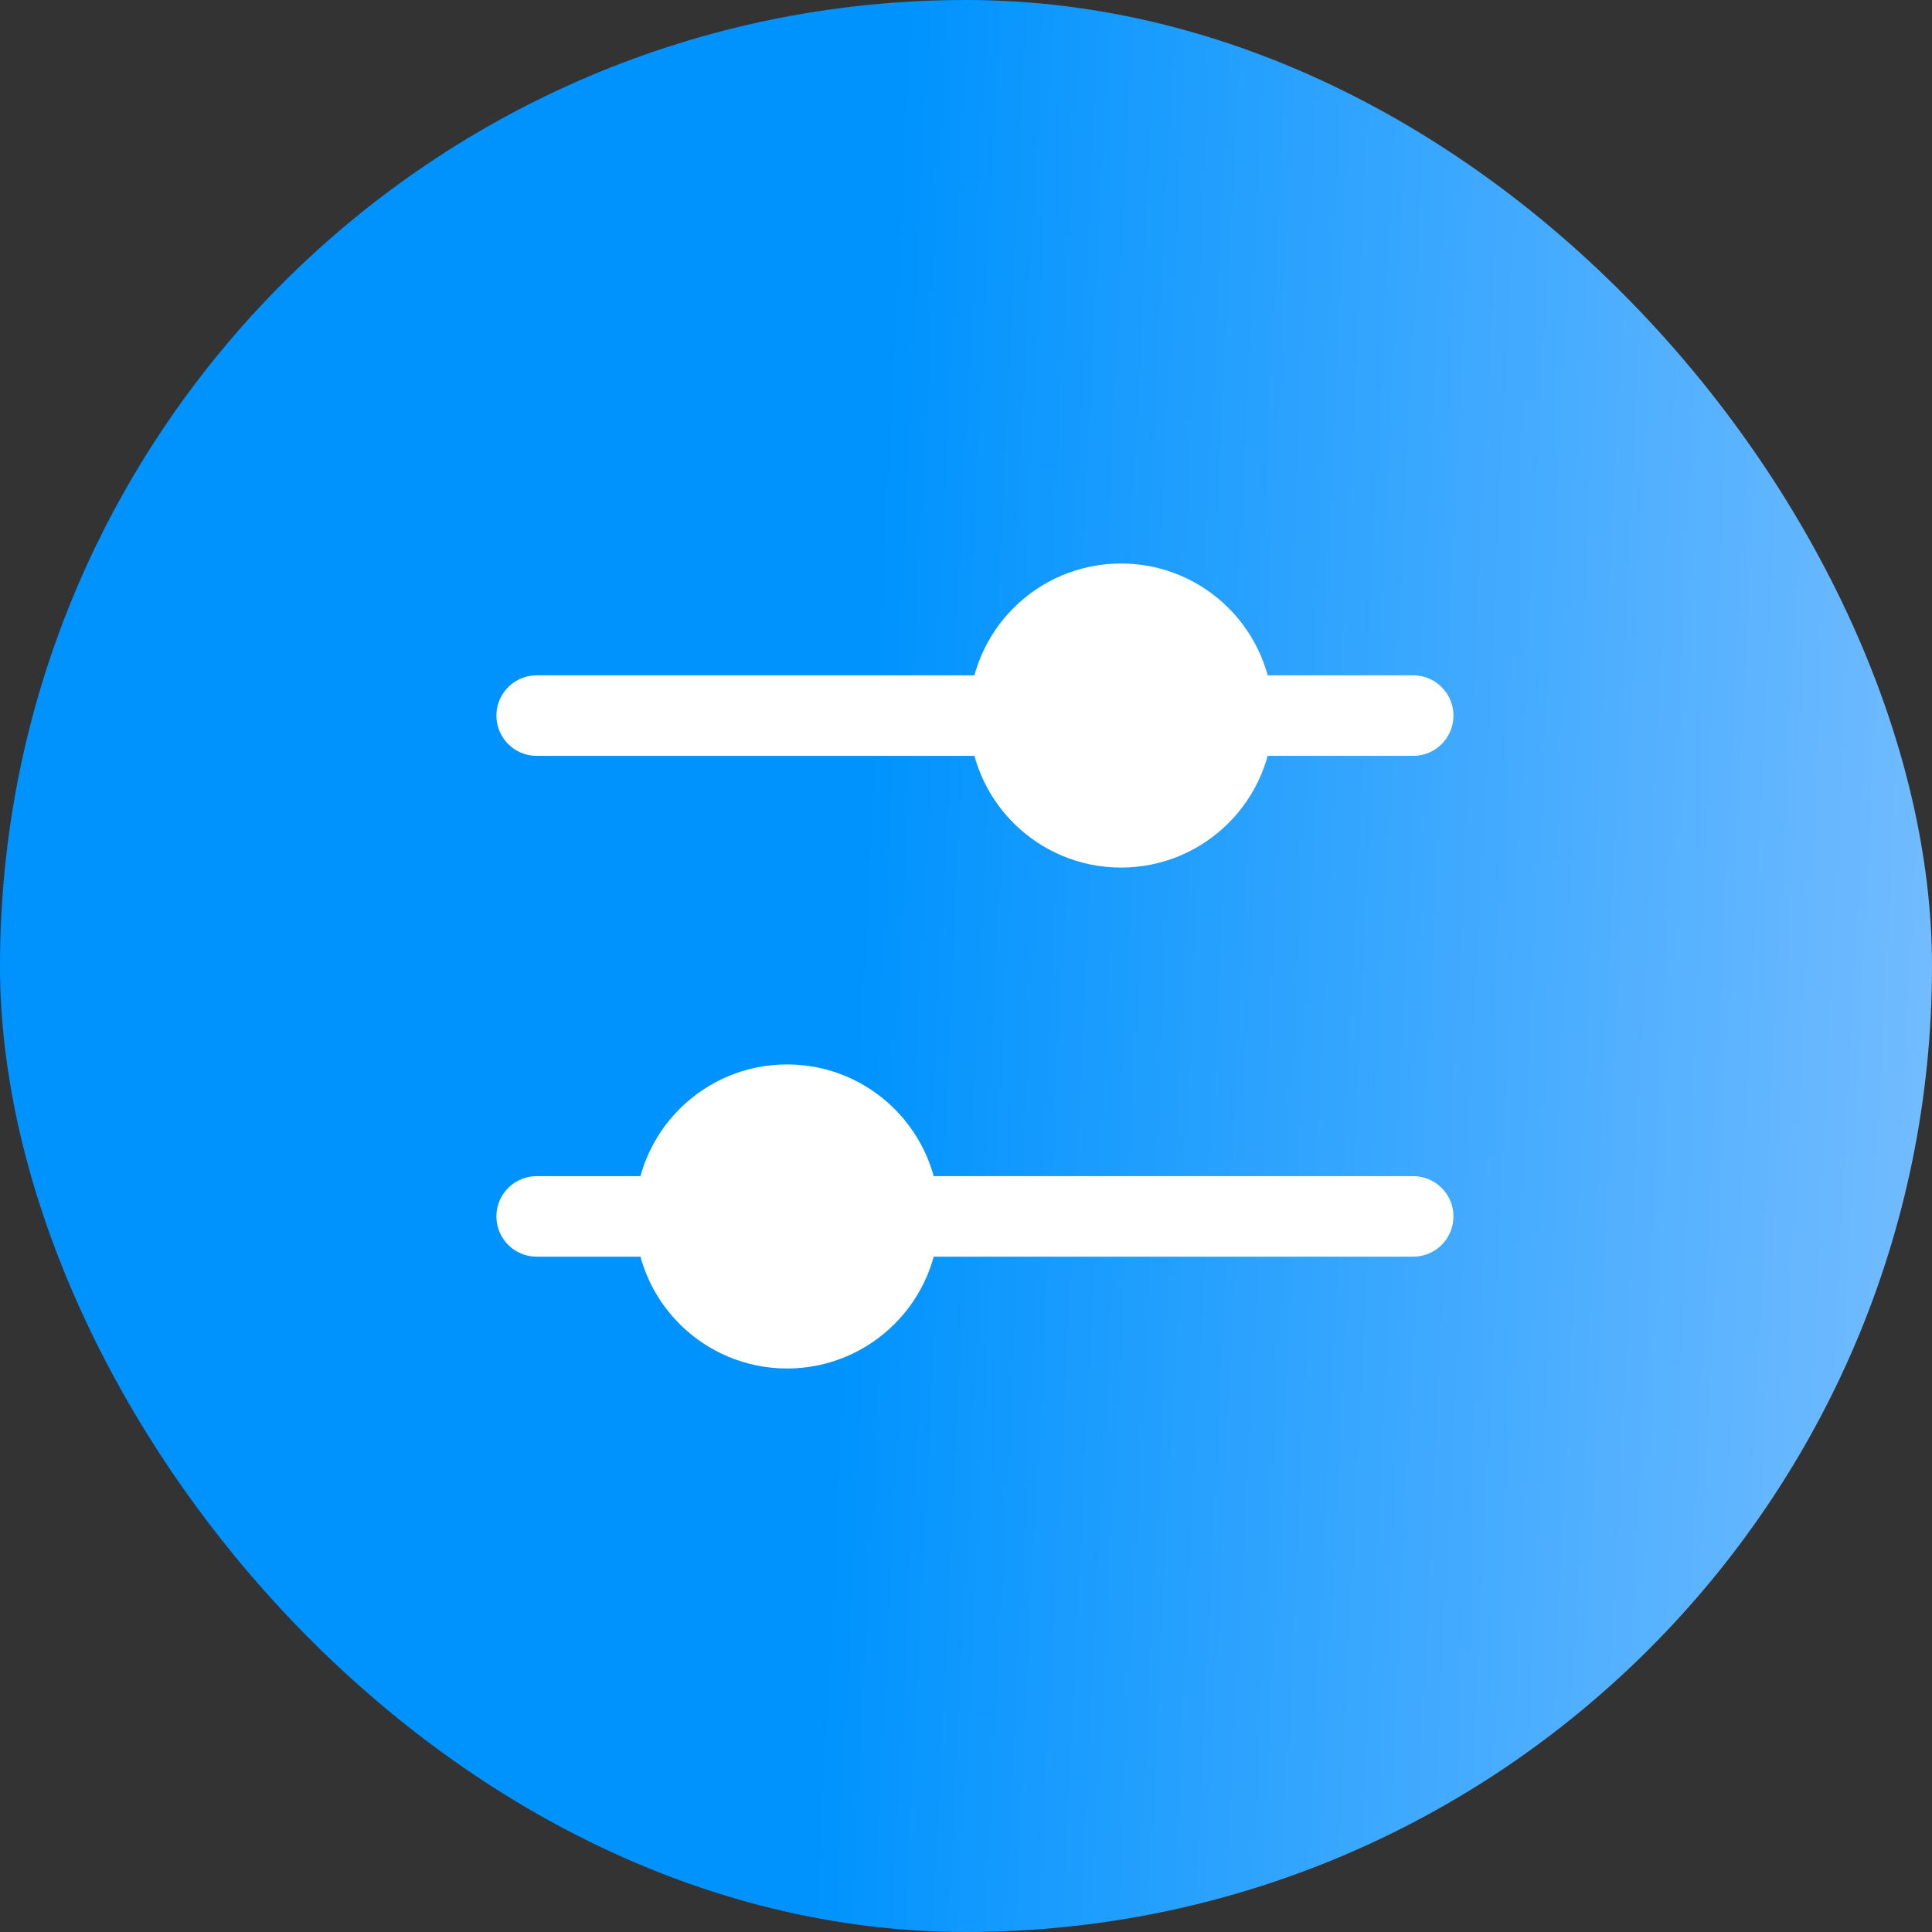
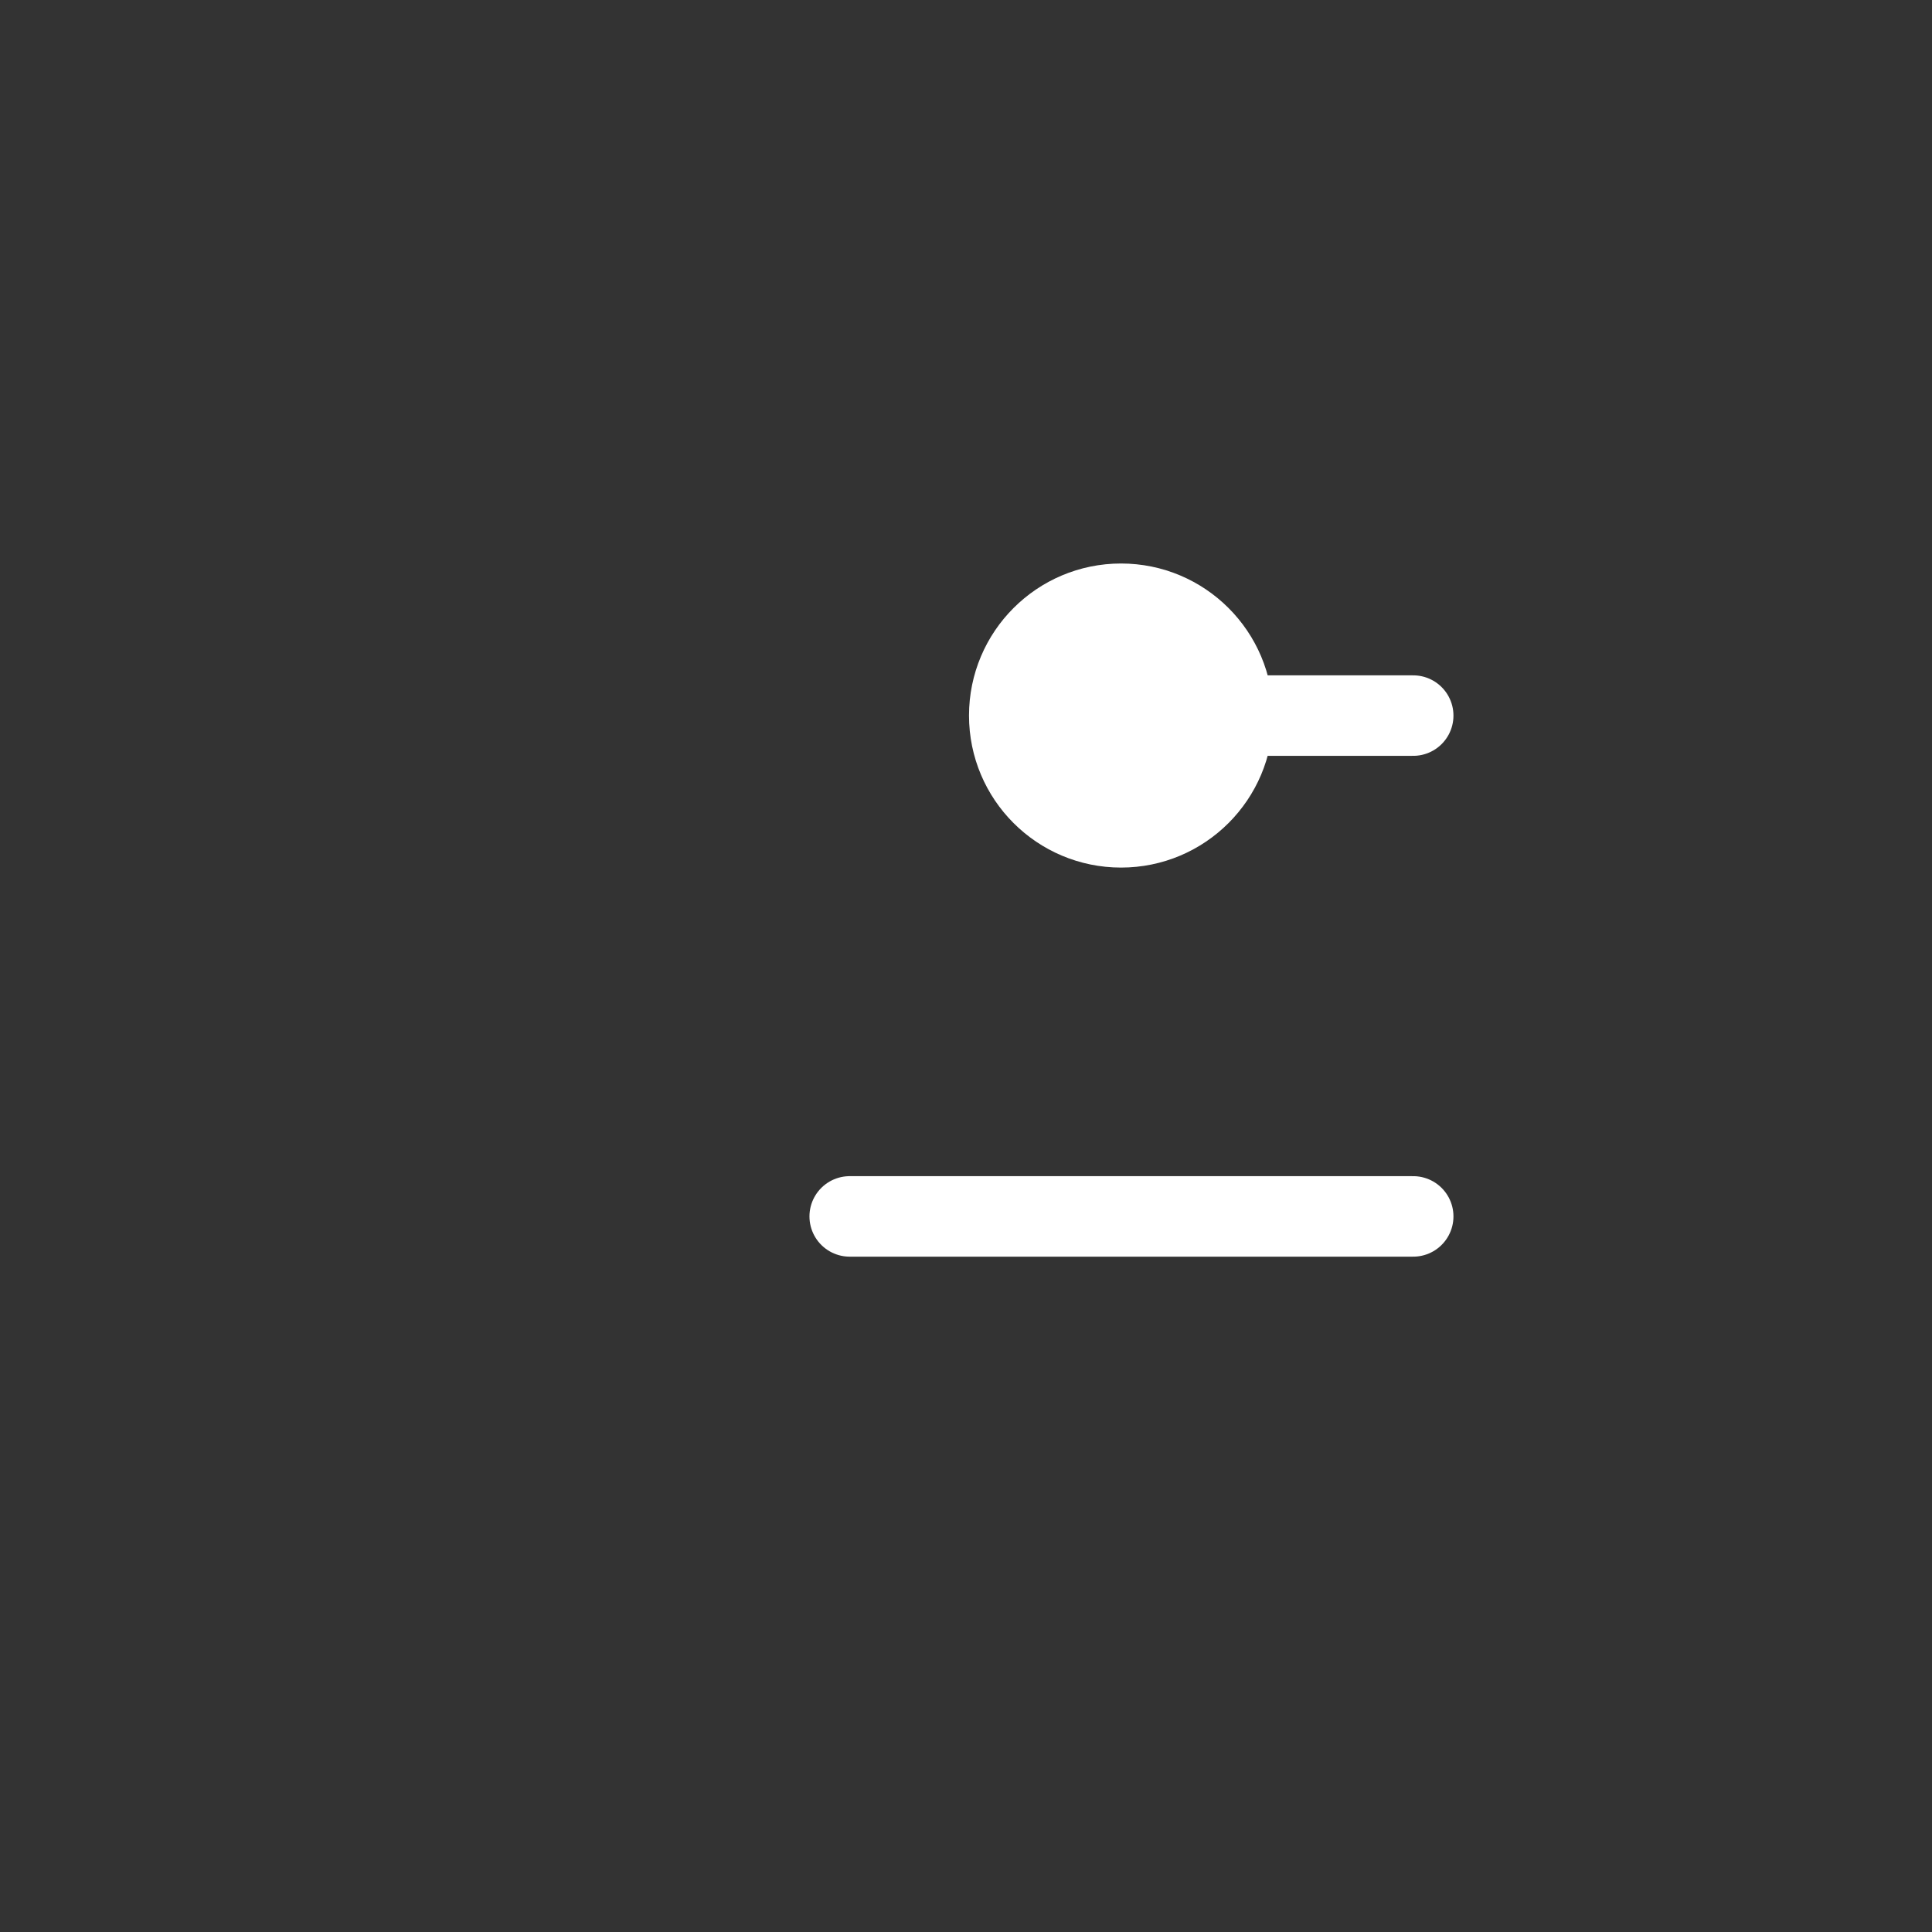
<svg xmlns="http://www.w3.org/2000/svg" width="36" height="36" viewBox="0 0 36 36" fill="none">
  <rect x="0" y="0" width="36" height="36" fill="#333333" stroke="none" />
-   <rect width="36" height="36" rx="18" fill="url(#paint0_linear_693_382)" />
-   <path d="M10 13.334H18.556" stroke="white" stroke-width="1.5" stroke-linecap="round" stroke-linejoin="round" />
  <path d="M22.833 13.334H26.333" stroke="white" stroke-width="1.5" stroke-linecap="round" stroke-linejoin="round" />
  <path d="M15.833 22.666L26.333 22.666" stroke="white" stroke-width="1.5" stroke-linecap="round" stroke-linejoin="round" />
-   <path d="M10 22.666H12.333" stroke="white" stroke-width="1.5" stroke-linecap="round" stroke-linejoin="round" />
-   <circle cx="14.666" cy="22.667" r="2.333" fill="white" stroke="white" />
  <circle cx="20.889" cy="13.333" r="2.333" fill="white" stroke="white" />
  <defs>
    <linearGradient id="paint0_linear_693_382" x1="16.778" y1="2.667" x2="37.099" y2="3.672" gradientUnits="userSpaceOnUse">
      <stop stop-color="#0093FE" />
      <stop offset="1" stop-color="#74BCFF" />
    </linearGradient>
  </defs>
</svg>